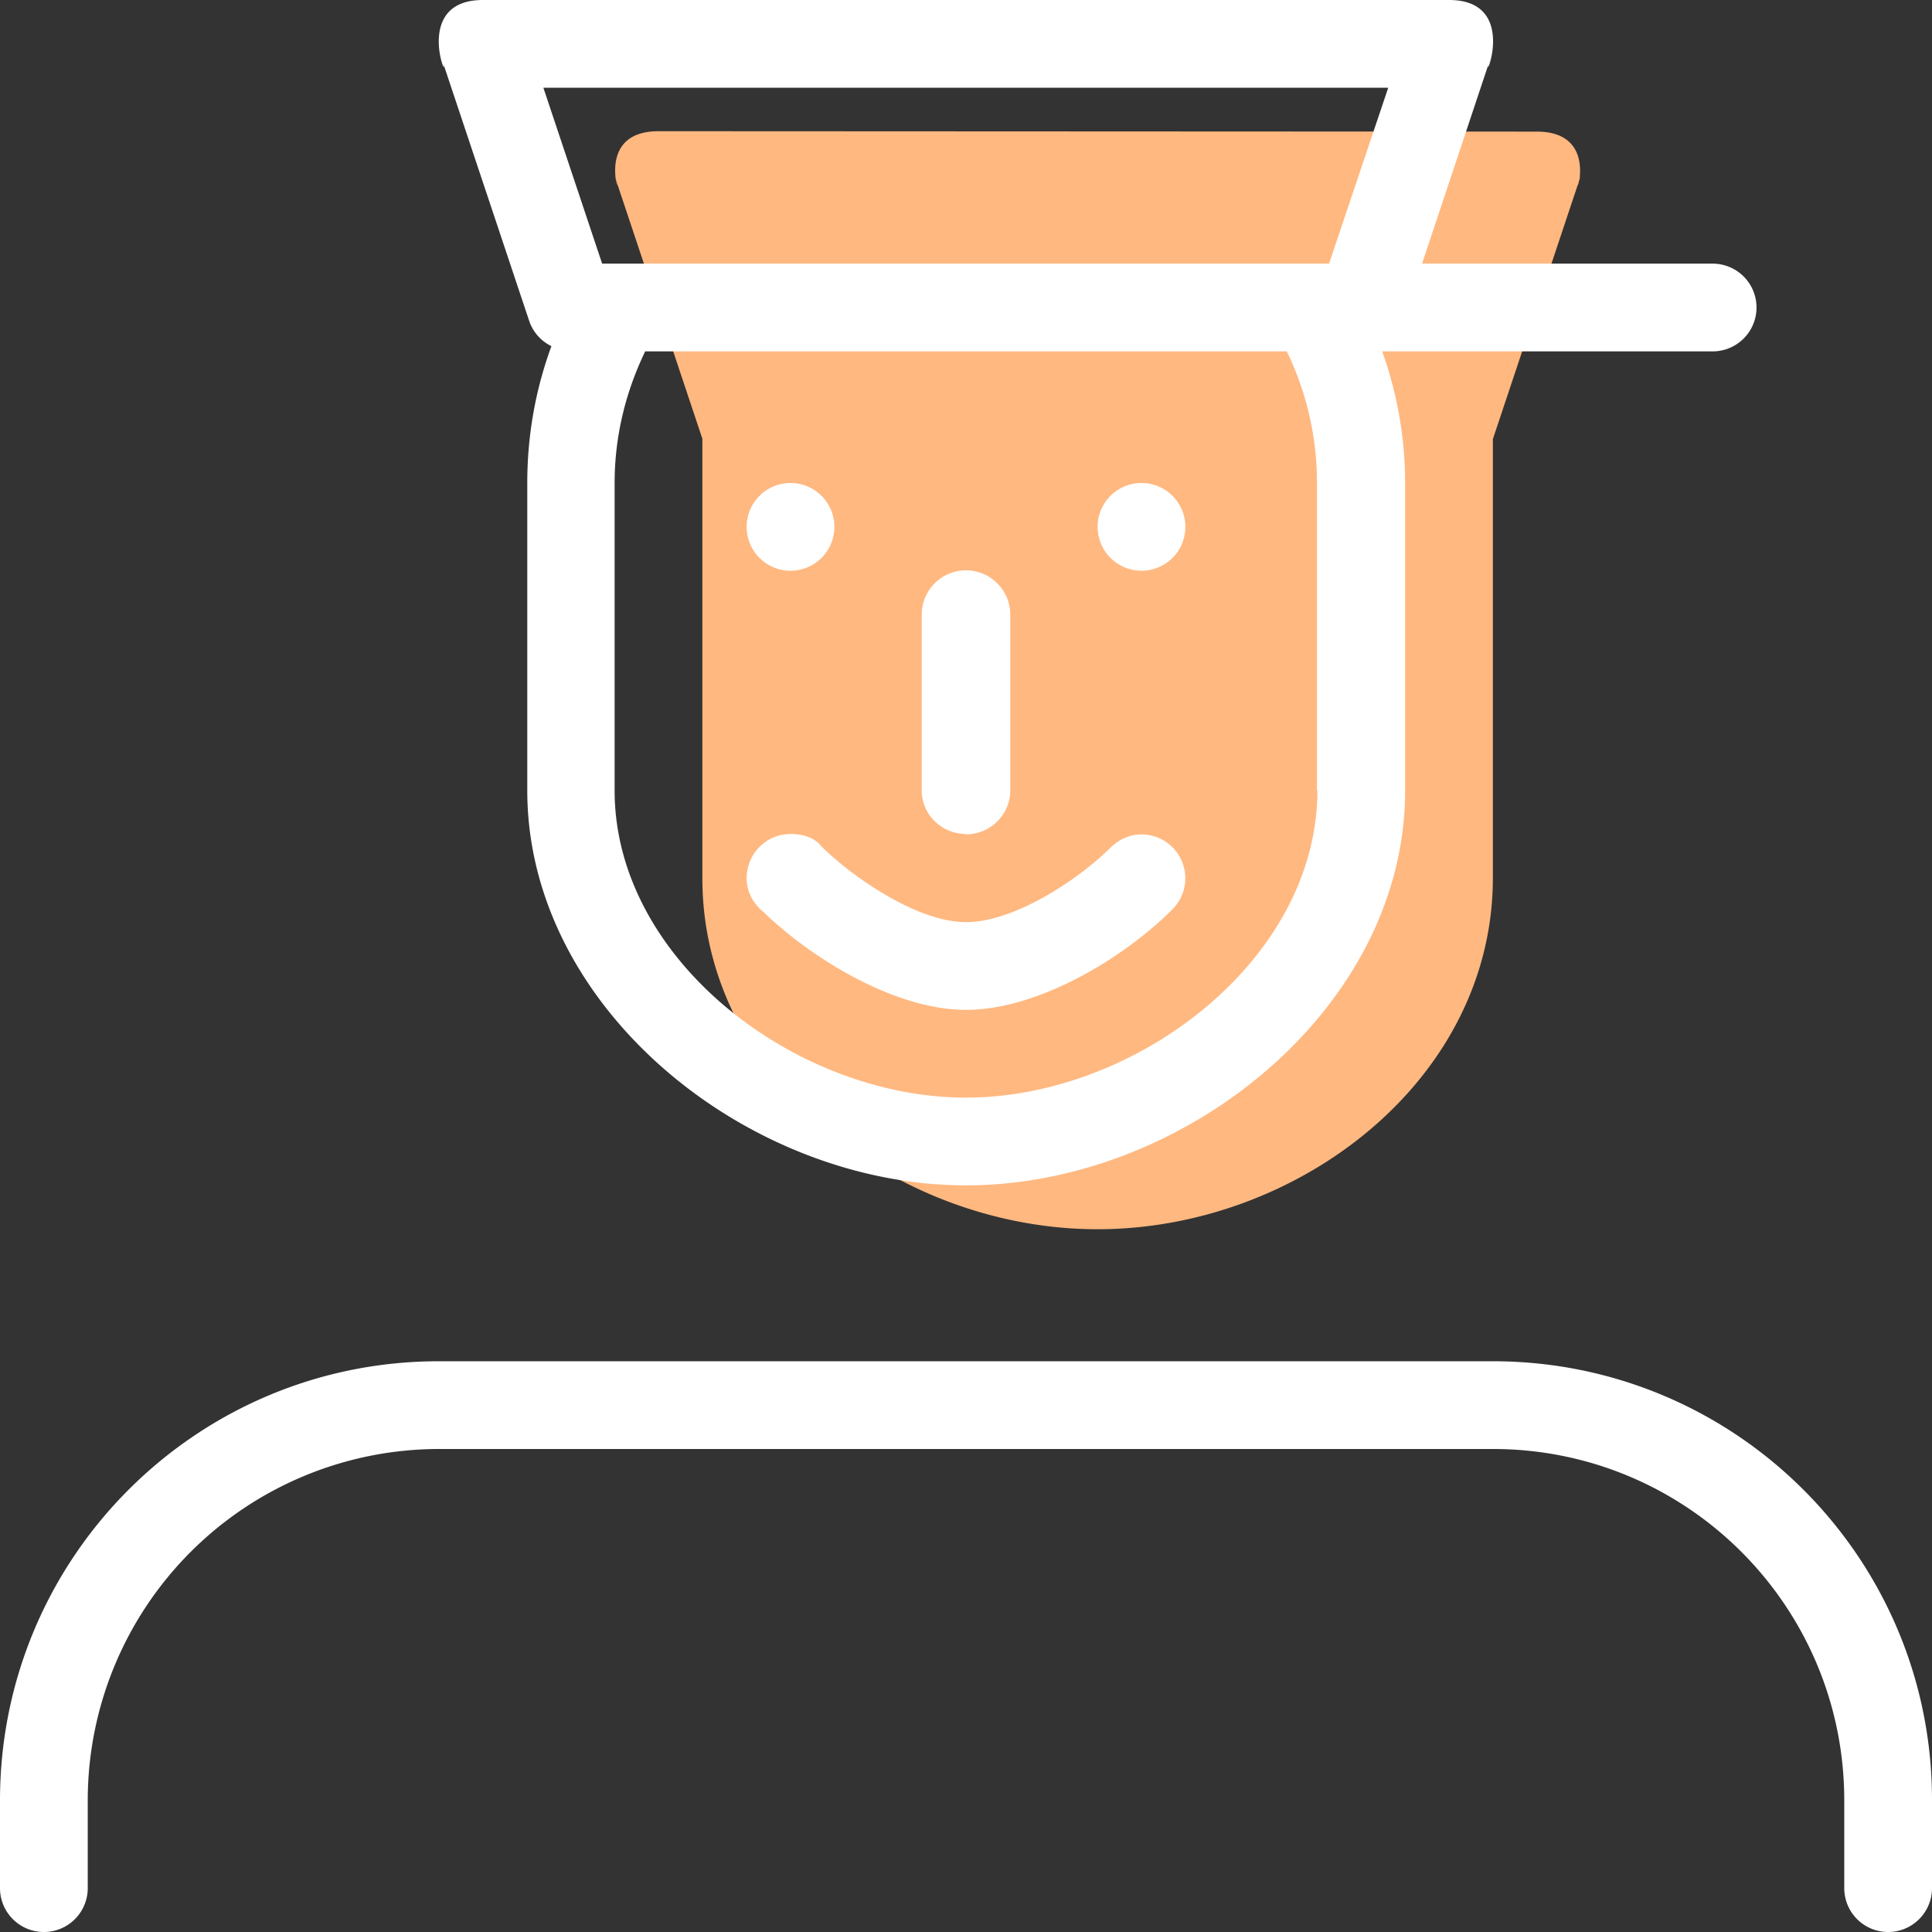
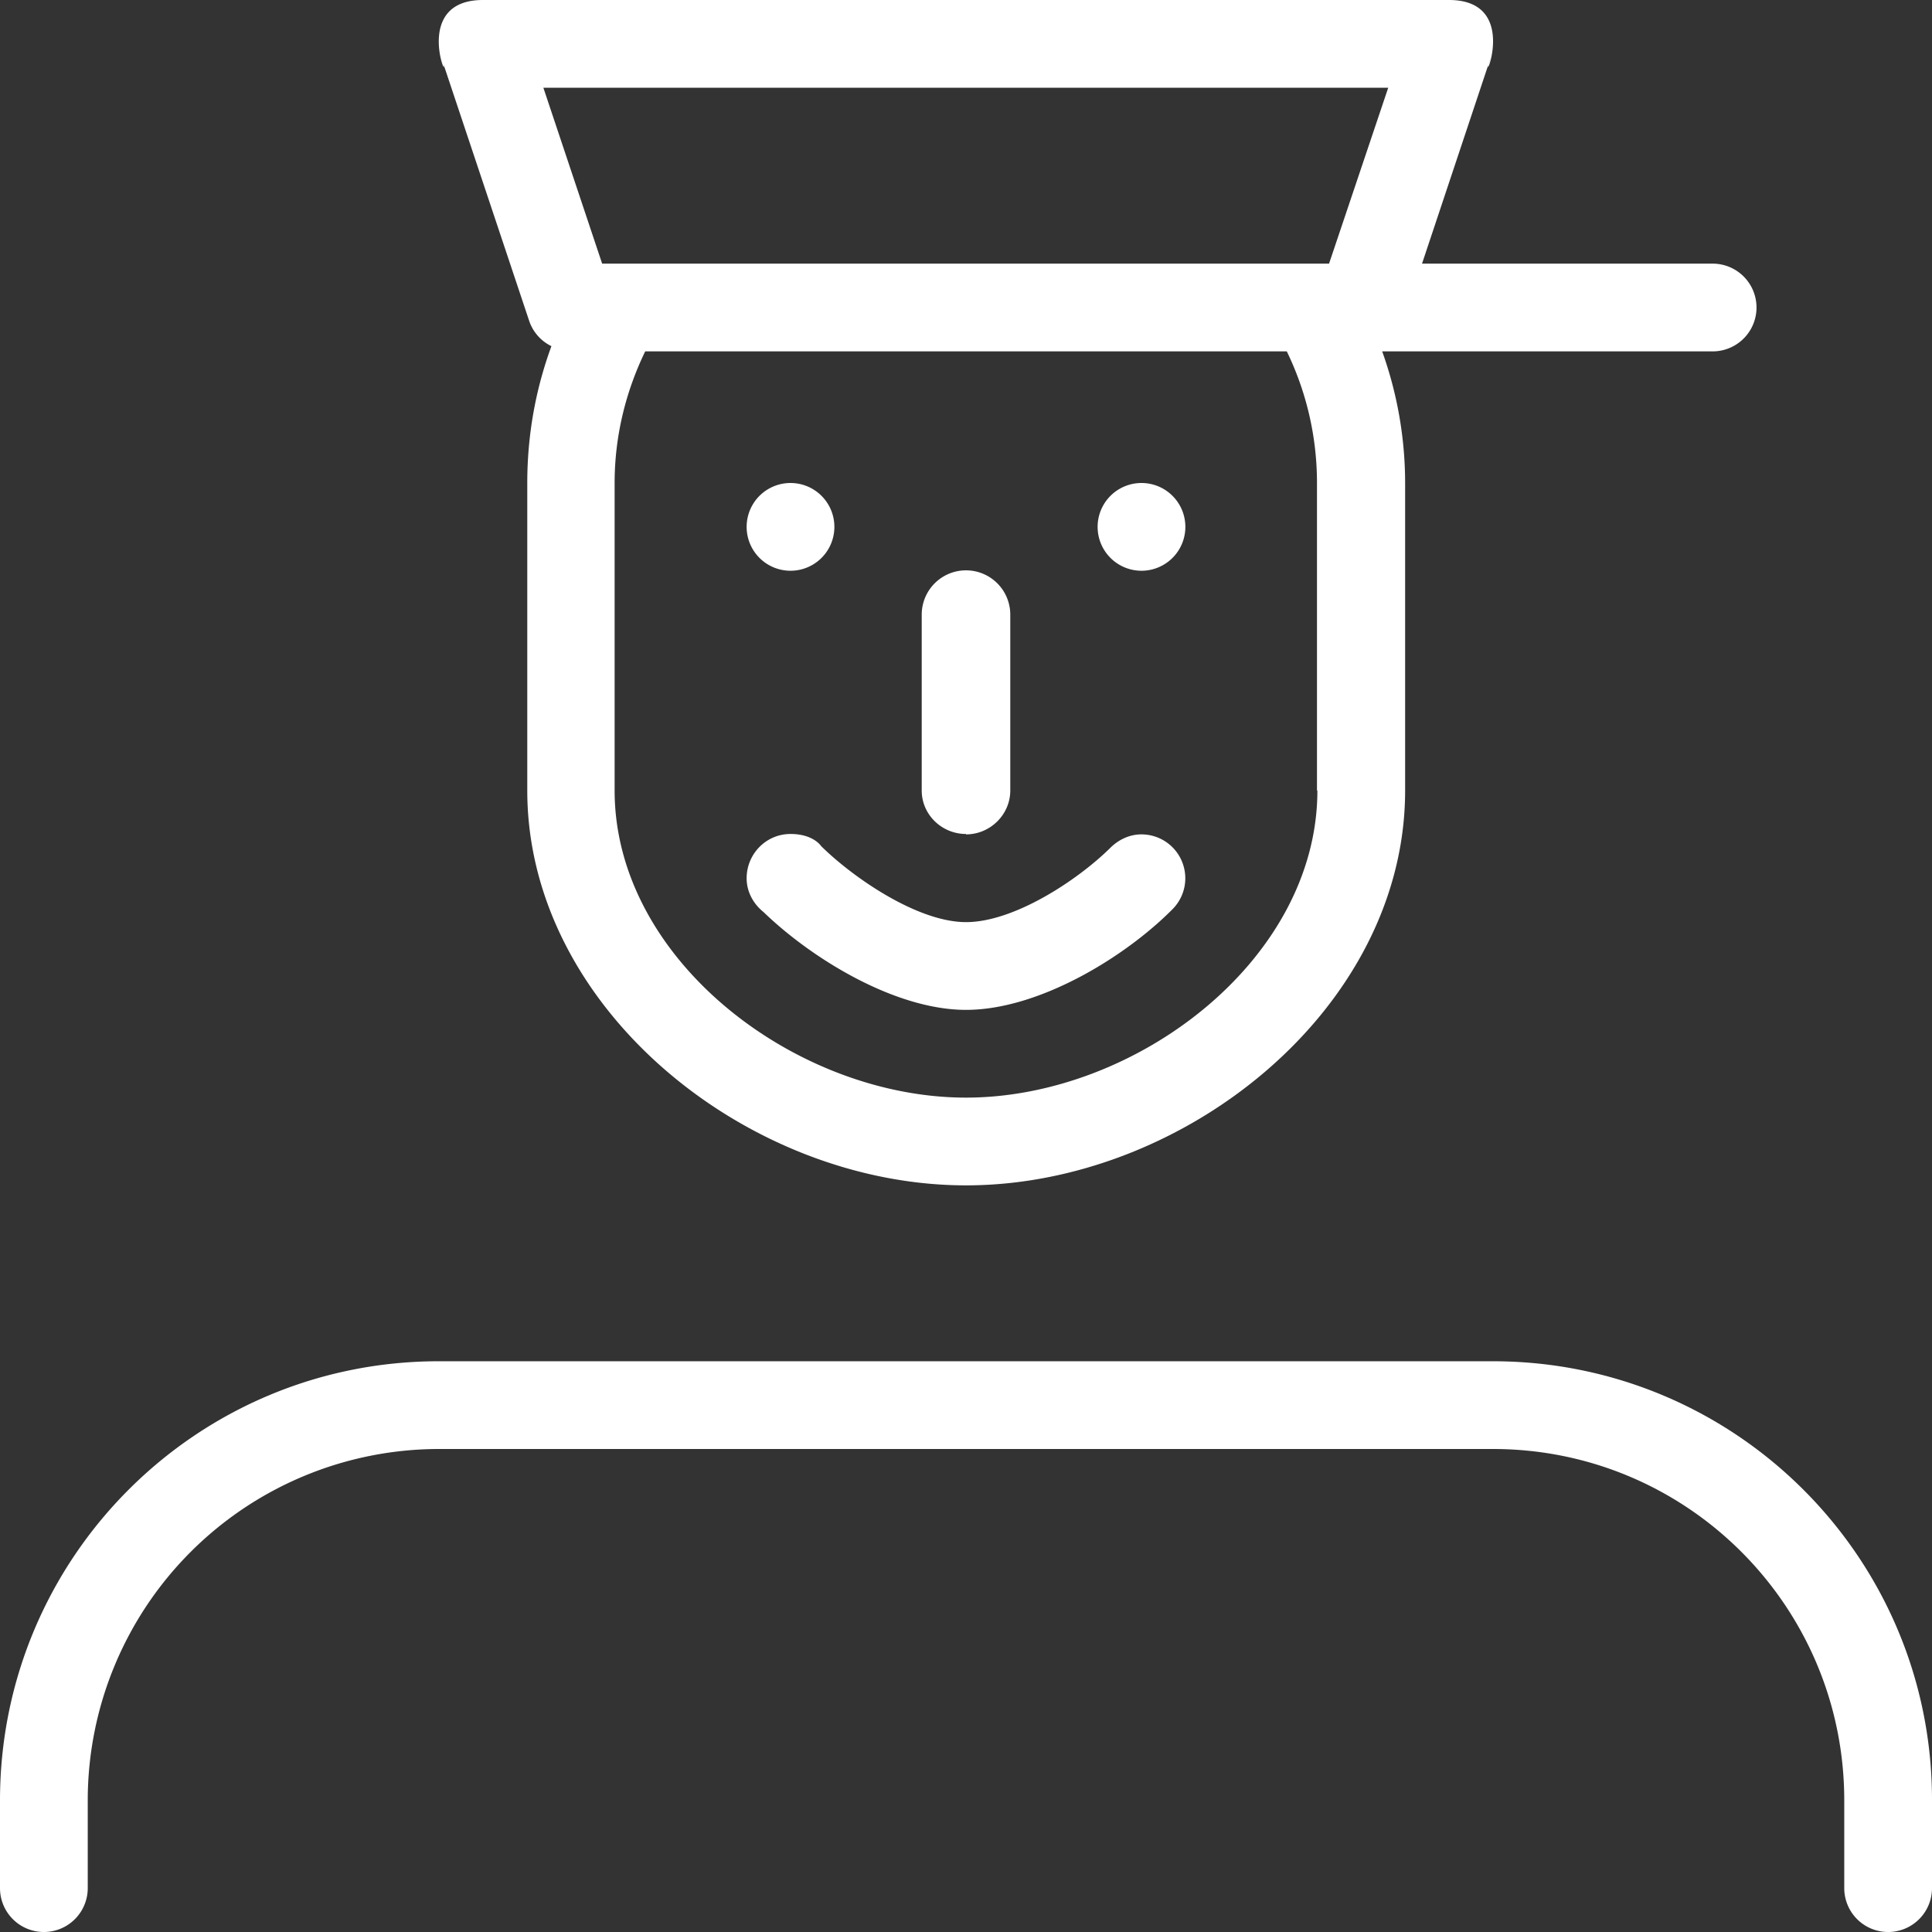
<svg xmlns="http://www.w3.org/2000/svg" xmlns:xlink="http://www.w3.org/1999/xlink" width="48" height="48" viewBox="0 0 48 48">
  <rect x="0" y="0" width="48" height="48" fill="#333333" stroke="none" />
  <defs>
-     <path id="qgmfa" d="M370.3 954.48c.06.18.03.14 0 0zm23.93 0c-.02.14-.05.18 0 0zm-1.05-1.21c1.12 0 1.11.86 1.06 1.2l-2.15 6.44v10.9c0 5.03-4.85 8.73-9.82 8.73-4.97 0-9.82-3.7-9.82-8.72V960.9l-2.15-6.44c-.05-.34-.06-1.2 1.06-1.2zm1.06 1.2l.03-.1a3 3 0 0 0-.04.11v-.01zm-23.93.01l-.04-.12.03.1v.02z" />
    <path id="qgmfb" d="M366.02 951.6c.1.45-.74-1.6.98-1.6h24c1.72 0 .87 2.05.98 1.6l.06-.16a2 2 0 0 0-.06.16l-1.65 4.95h7.22a1.09 1.09 0 1 1 0 2.18h-8.21a9.7 9.7 0 0 1 .57 3.27v7.64c0 5.42-5.49 9.81-10.91 9.81s-10.9-4.4-10.9-9.81V962c0-1.2.21-2.34.6-3.4a1.08 1.08 0 0 1-.55-.62l-2.13-6.38a3.24 3.24 0 0 0-.05-.17zm21.7 18.04V962c0-1.17-.27-2.28-.75-3.27h-15.94c-.48.99-.76 2.1-.76 3.27v7.64c0 4.21 4.51 7.63 8.73 7.63 4.22 0 8.73-3.42 8.73-7.63zm1.77-17.46H368.5l1.46 4.37h18.06zm2.6 31.64c6.03 0 10.91 4.88 10.91 10.9v2.19a1.09 1.09 0 1 1-2.18 0v-2.18c0-4.82-3.9-8.73-8.73-8.73h-26.18a8.73 8.73 0 0 0-8.73 8.73v2.18a1.09 1.09 0 1 1-2.18 0v-2.18c0-6.03 4.88-10.91 10.9-10.91zM379 970.72c-.6 0-1.1-.48-1.1-1.08v-4.37a1.09 1.09 0 1 1 2.2 0v4.37c0 .6-.5 1.09-1.1 1.09zm4.36-8.72a1.09 1.09 0 1 1 0 2.18 1.09 1.09 0 0 1 0-2.18zm-8.72 2.18a1.09 1.09 0 1 1 0-2.18 1.09 1.09 0 0 1 0 2.18zm8.72 6.55a1.09 1.09 0 0 1 .77 1.86c-1.18 1.19-3.32 2.5-5.13 2.5-1.76 0-3.83-1.27-5.03-2.43-.25-.2-.42-.5-.42-.84 0-.6.48-1.1 1.09-1.1.57 0 .76.3.76.3.8.79 2.4 1.89 3.6 1.89 1.2 0 2.78-1.05 3.58-1.84.2-.2.47-.34.78-.34z" />
  </defs>
  <g>
    <g transform="translate(-355 -950)">
      <use fill="#ffb880" xlink:href="#qgmfa" />
    </g>
    <g transform="translate(-355 -950)">
      <use fill="#fff" xlink:href="#qgmfb" />
    </g>
  </g>
</svg>